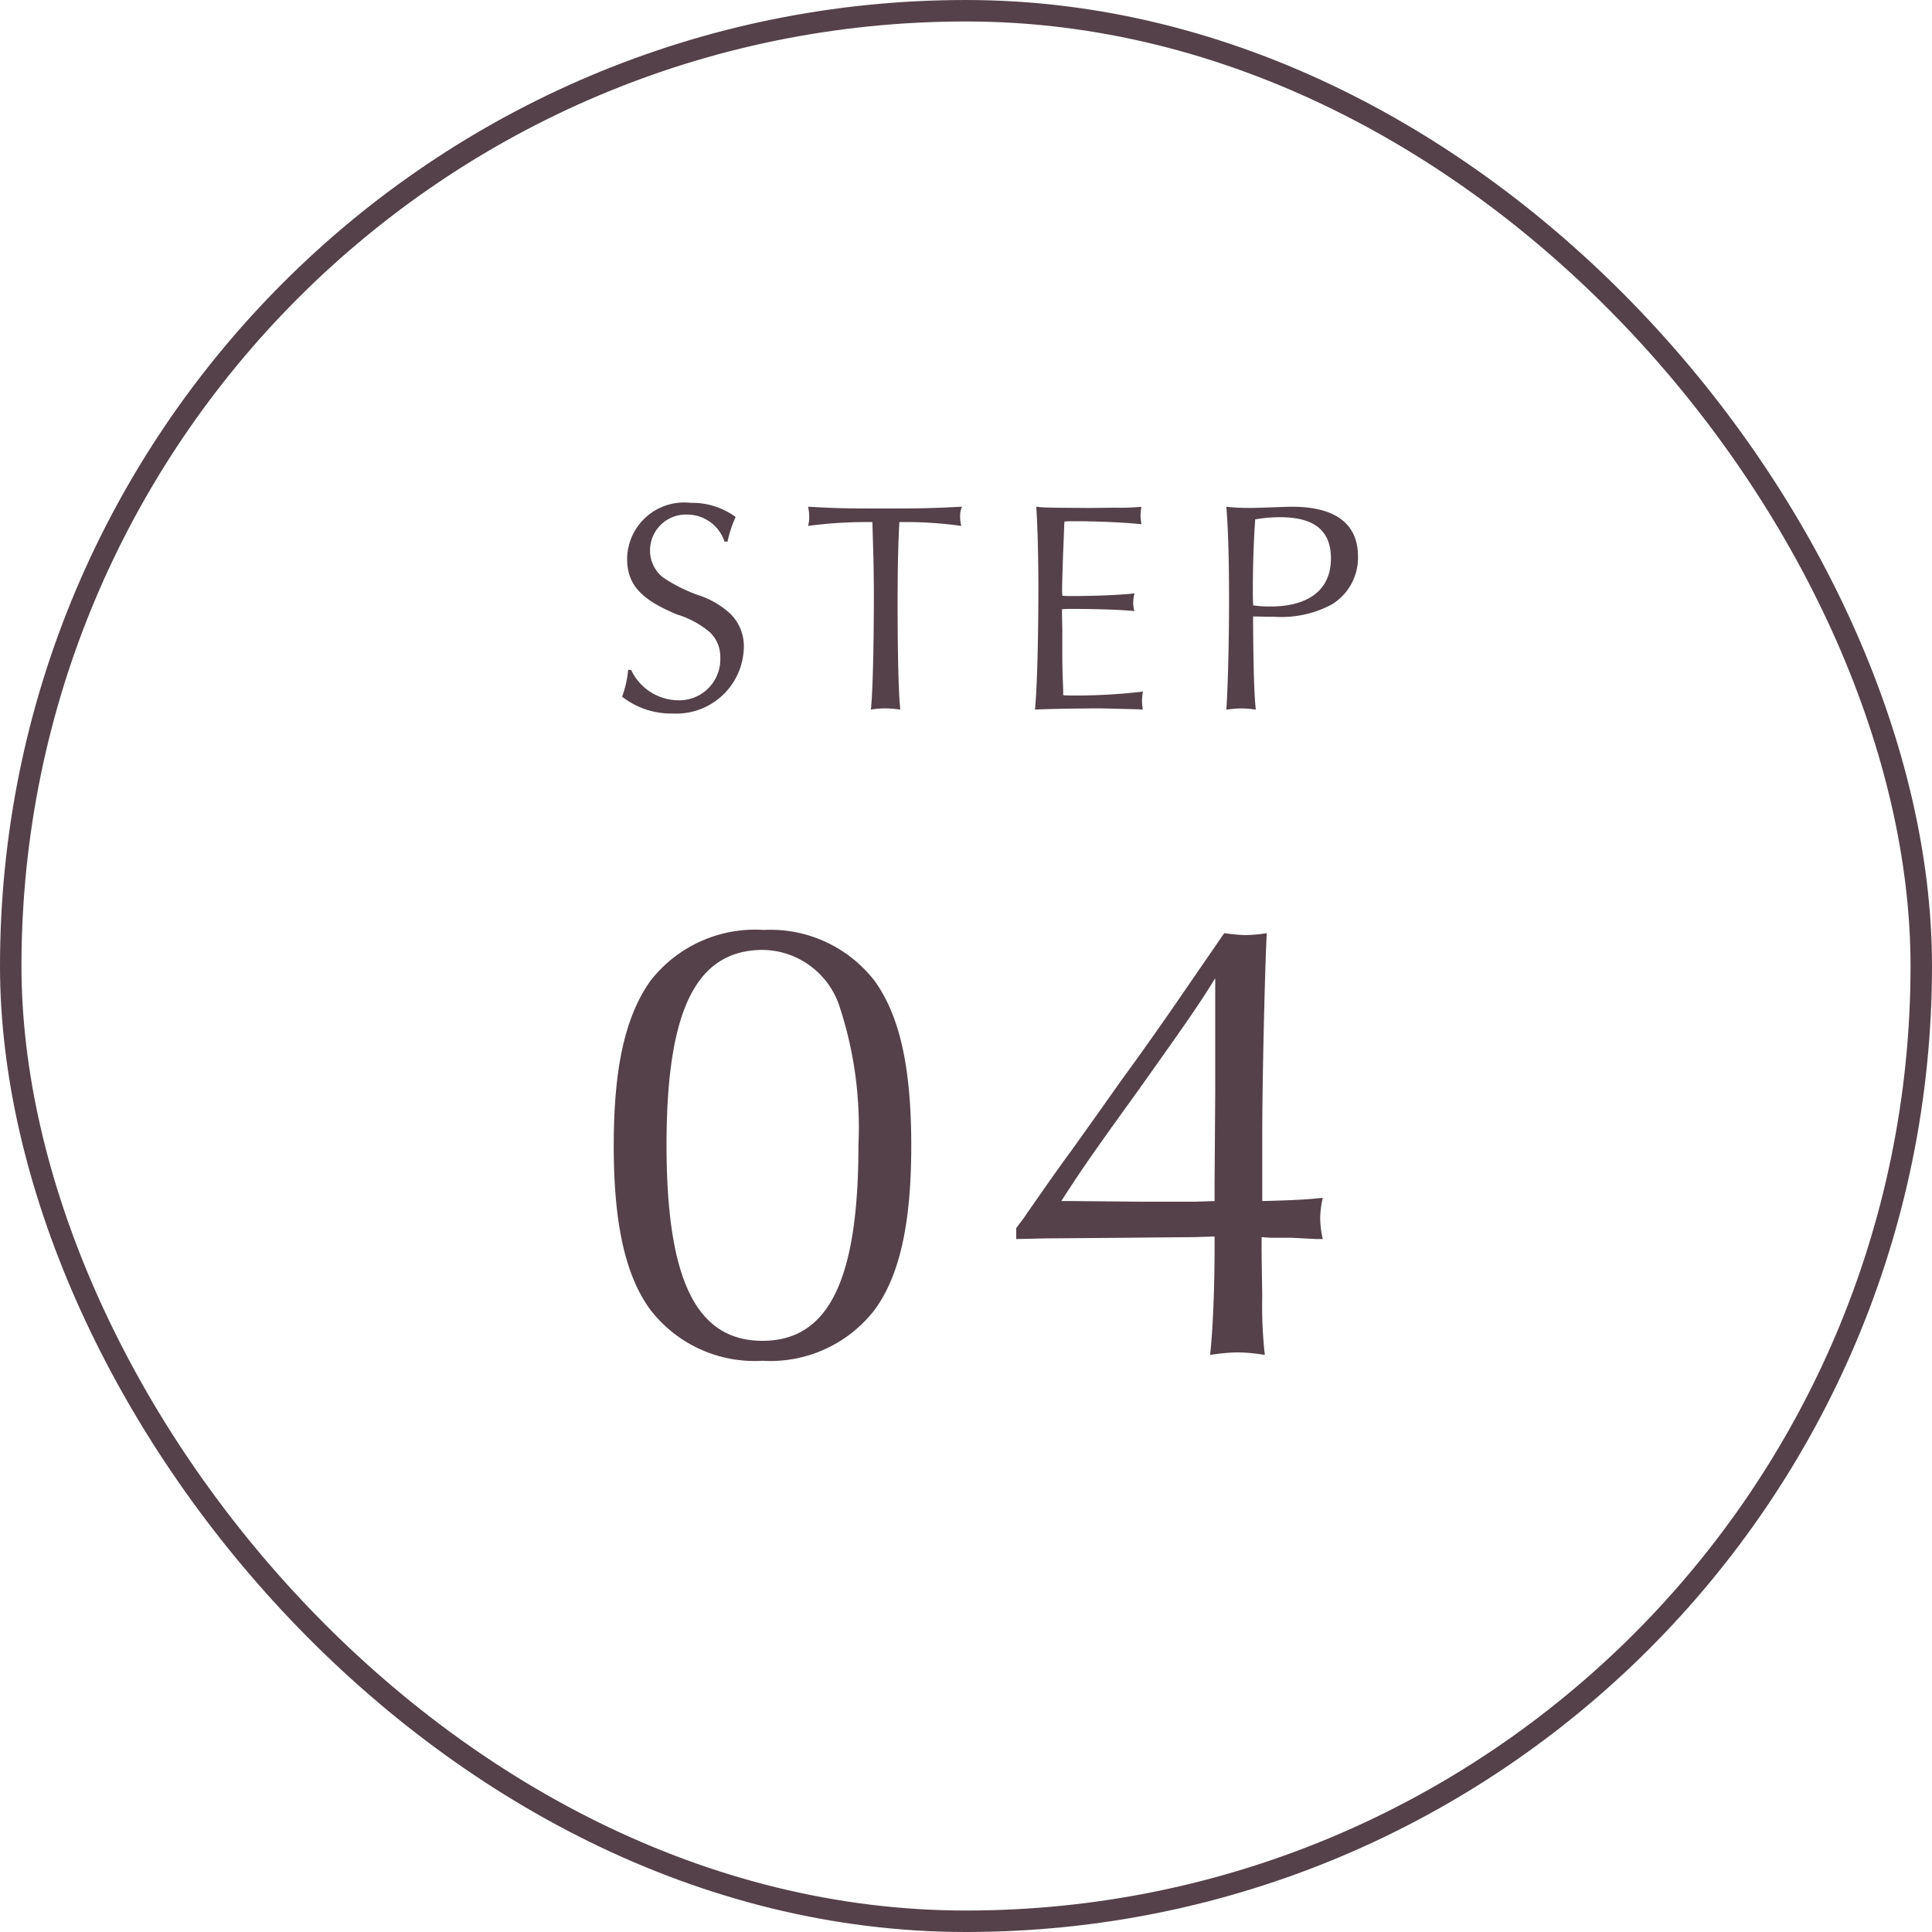
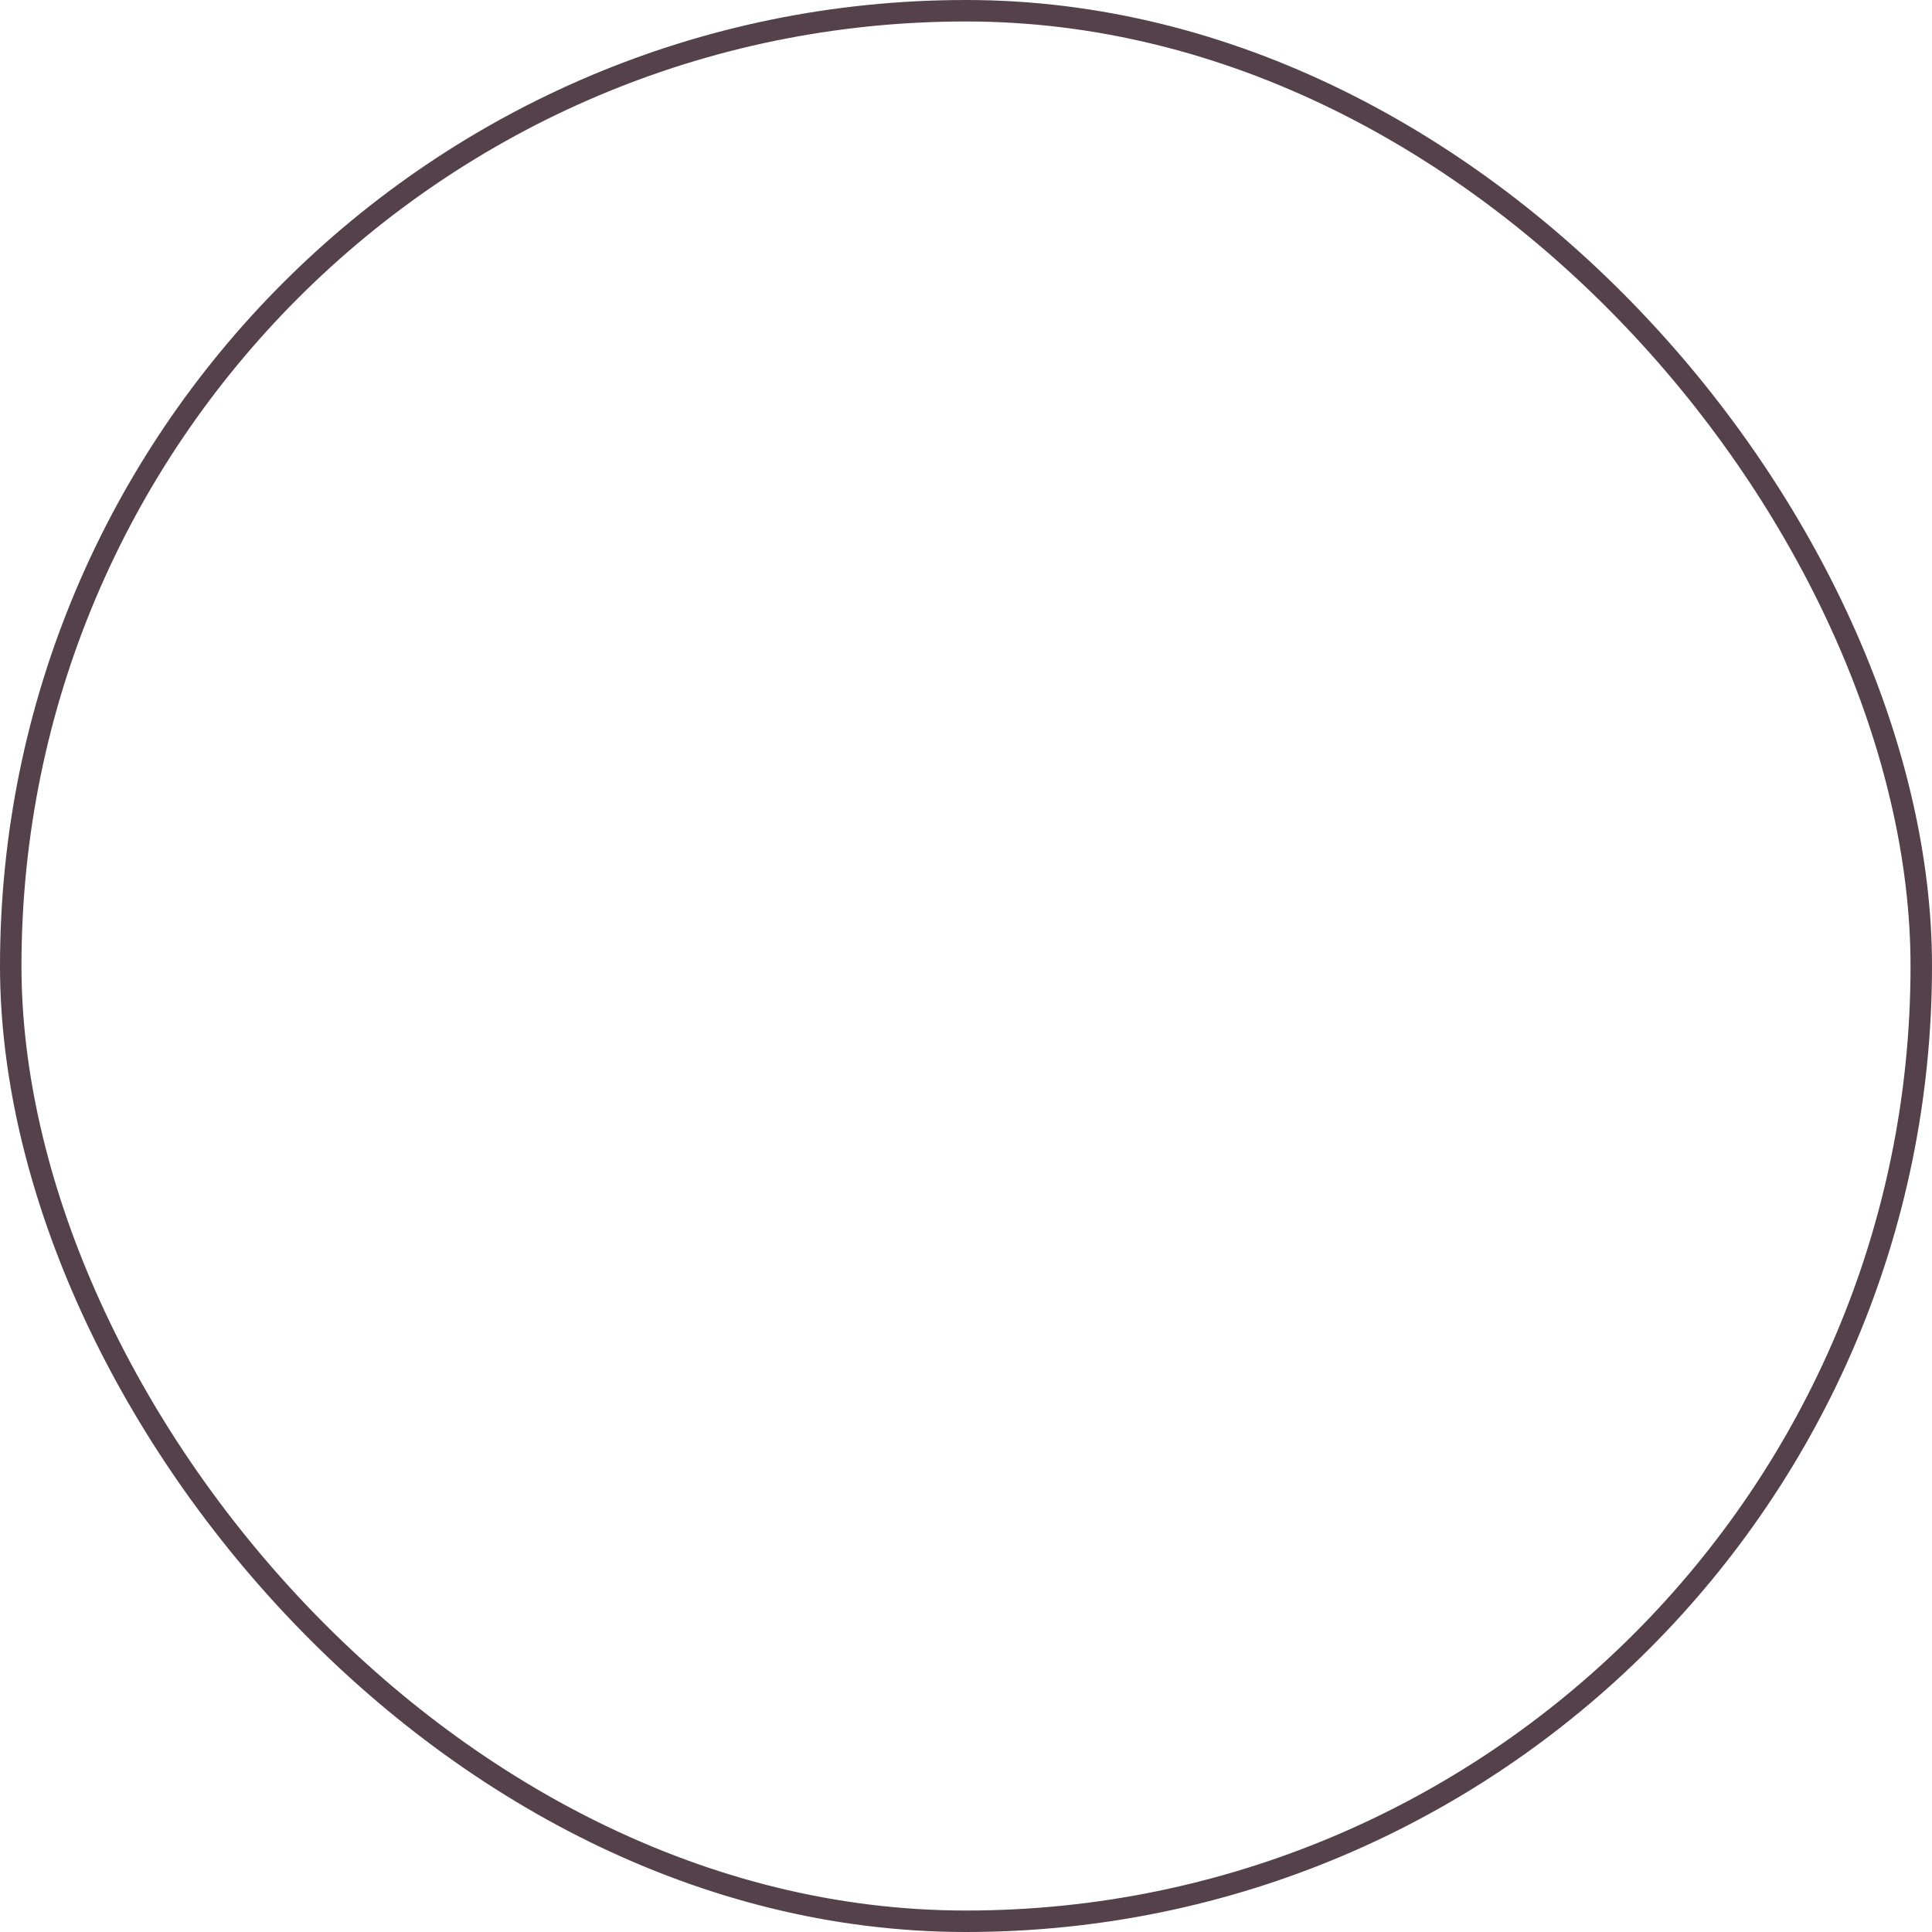
<svg xmlns="http://www.w3.org/2000/svg" height="90" viewBox="0 0 90 90" width="90">
  <g transform="translate(-367.073 -4424)">
    <g fill="none" stroke="#554149">
-       <rect height="90" rx="45" stroke="none" width="90" x="367.073" y="4424" />
      <rect fill="none" height="89" rx="44.5" width="89" x="367.573" y="4424.5" />
    </g>
    <g fill="#554149">
-       <path d="m-12.11-7.77a5.783 5.783 0 0 1 .378-1.148 3.435 3.435 0 0 0 -2.1-.658 2.656 2.656 0 0 0 -2.954 2.6c0 1.2.63 1.9 2.324 2.6a4.282 4.282 0 0 1 1.526.826 1.572 1.572 0 0 1 .49 1.19 1.912 1.912 0 0 1 -1.974 1.982 2.456 2.456 0 0 1 -2.18-1.414h-.14a4.872 4.872 0 0 1 -.28 1.246 3.693 3.693 0 0 0 2.352.784 3.146 3.146 0 0 0 3.318-3.066 2.109 2.109 0 0 0 -.63-1.582 4.015 4.015 0 0 0 -1.54-.882 7.558 7.558 0 0 1 -1.582-.8 1.578 1.578 0 0 1 -.616-1.26 1.669 1.669 0 0 1 1.718-1.678 1.832 1.832 0 0 1 1.75 1.26zm6.748-.91c.042 1.3.07 2.352.07 3.318 0 2.464-.056 4.746-.14 5.418a4.027 4.027 0 0 1 .658-.056 5.249 5.249 0 0 1 .714.056c-.084-.756-.126-2.618-.126-5.026 0-1.442.028-2.842.084-3.71a18.818 18.818 0 0 1 2.884.18 1.859 1.859 0 0 1 -.056-.448 1.137 1.137 0 0 1 .084-.448c-1.4.07-1.792.084-3.752.084-1.778 0-2.17-.014-3.416-.084a2.164 2.164 0 0 1 .056.476 1.51 1.51 0 0 1 -.056.42 20.414 20.414 0 0 1 2.772-.18zm12.6 8.736a2.366 2.366 0 0 1 -.038-.42 2.5 2.5 0 0 1 .042-.42 26.735 26.735 0 0 1 -3.224.184c-.168 0-.294 0-.49-.014v-.226c0-.07-.014-.35-.028-.784-.014-.392-.014-.742-.014-1.022v-1.036l-.014-.7v-.238c.2-.014.308-.014.49-.014 1.232 0 2.3.042 2.884.1a1.238 1.238 0 0 1 -.056-.378 2.133 2.133 0 0 1 .056-.448c-.532.07-1.806.126-2.856.126-.224 0-.308 0-.5-.014a2.684 2.684 0 0 1 -.014-.28c0-.2 0-.2.042-1.54.042-.994.056-1.54.07-1.638.182-.014.308-.014.462-.014.994 0 2.352.056 3.122.14a3.255 3.255 0 0 1 -.042-.406 2.822 2.822 0 0 1 .042-.406 10.784 10.784 0 0 1 -1.26.042l-1.134.014c-2.044-.014-2.058-.014-2.506-.056.056.77.1 2.184.1 3.976-.006 2.322-.062 4.516-.16 5.472.378-.028 2.072-.056 2.888-.056.3 0 .3 0 1.928.042zm5.138-4.34c.588.014.672.014.966.014a4.974 4.974 0 0 0 2.7-.574 2.55 2.55 0 0 0 1.218-2.24c0-1.512-1.05-2.31-3.066-2.31-.2 0-.532.014-.938.028-.434.014-.784.028-1.064.028a9.354 9.354 0 0 1 -1.064-.056c.084 1.036.126 2.408.126 4.354 0 2-.056 4.046-.126 5.1a5.383 5.383 0 0 1 .688-.06 4.927 4.927 0 0 1 .684.056c-.07-.63-.112-1.806-.126-4.1zm0-.518c-.014-.406-.014-.49-.014-.672 0-1.2.042-2.394.112-3.332a6.715 6.715 0 0 1 1.19-.1c1.568.006 2.336.632 2.336 1.92 0 1.442-1.008 2.24-2.842 2.24a5.56 5.56 0 0 1 -.782-.054z" transform="translate(413.073 4457)" />
-       <path d="m-9.42-19.68a6.173 6.173 0 0 0 -5.28 2.37c-1.17 1.65-1.71 4.02-1.71 7.68 0 3.63.54 6.06 1.71 7.65a6.132 6.132 0 0 0 5.22 2.37 6.132 6.132 0 0 0 5.22-2.37c1.17-1.59 1.71-4.02 1.71-7.65 0-3.66-.54-6.06-1.71-7.68a6.133 6.133 0 0 0 -5.16-2.37zm-.03.93a3.817 3.817 0 0 1 3.57 2.67 18.022 18.022 0 0 1 .87 6.42c0 6.27-1.38 9.12-4.47 9.12s-4.47-2.85-4.47-9.12c0-6.3 1.38-9.09 4.5-9.09zm23.25 11.16v-2.46c0-2.55.12-7.71.21-9.48a6.7 6.7 0 0 1 -1.02.09 8.571 8.571 0 0 1 -.96-.09l-2.52 3.66c-.69.99-1.47 2.1-2.22 3.12q-1.08 1.53-2.43 3.42c-.54.72-1.41 1.98-2.04 2.88-.15.24-.33.45-.48.66v.51l1.32-.03 3.69-.03 3.3-.03.93-.03v.48c0 2.07-.09 3.99-.21 5.04a8.45 8.45 0 0 1 1.29-.12 7.83 7.83 0 0 1 1.26.12 20.8 20.8 0 0 1 -.12-2.76c-.03-1.83-.03-2.01-.03-2.73l.42.03h.99l1.14.06h.3a4.57 4.57 0 0 1 -.12-.96 4.359 4.359 0 0 1 .12-.96c-.81.09-1.68.12-2.82.15zm-2.22.54-.93.03h-2.46l-3.21-.03h-.54c1.02-1.59 1.62-2.43 3.63-5.22 1.98-2.79 2.73-3.84 3.54-5.16v5.31l-.03 4.23z" transform="translate(412.073 4487)" />
-     </g>
+       </g>
  </g>
</svg>